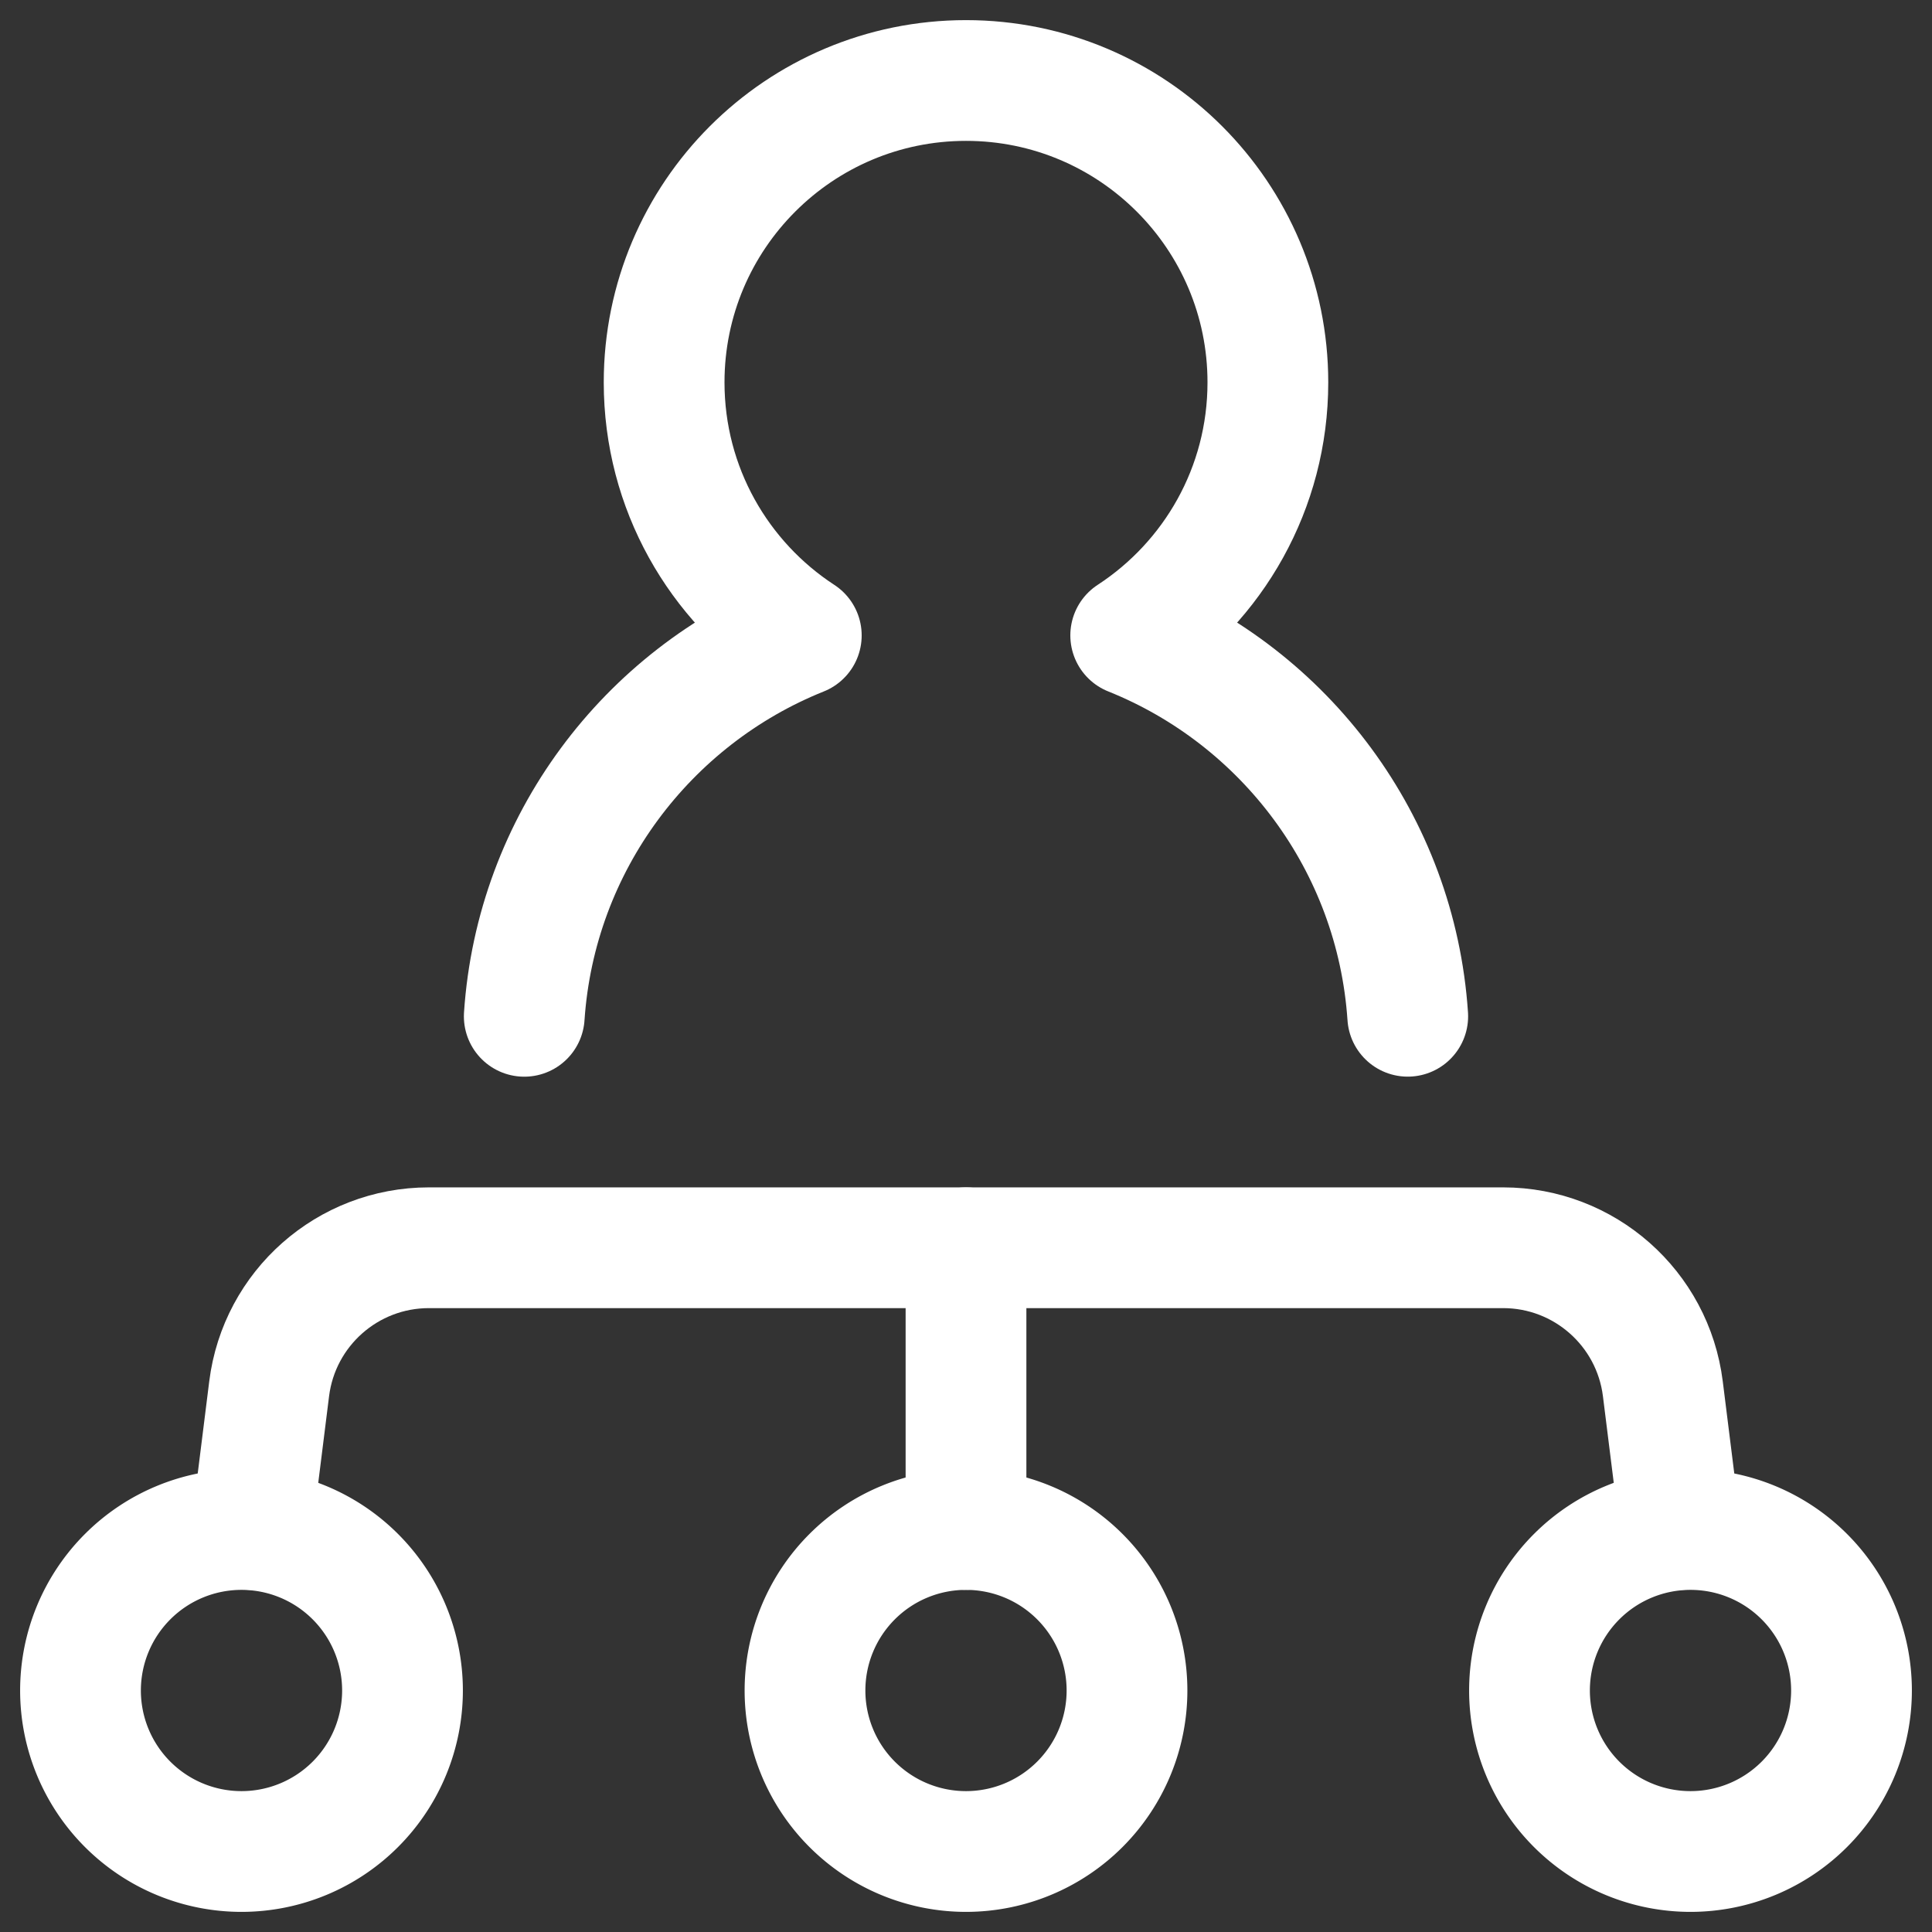
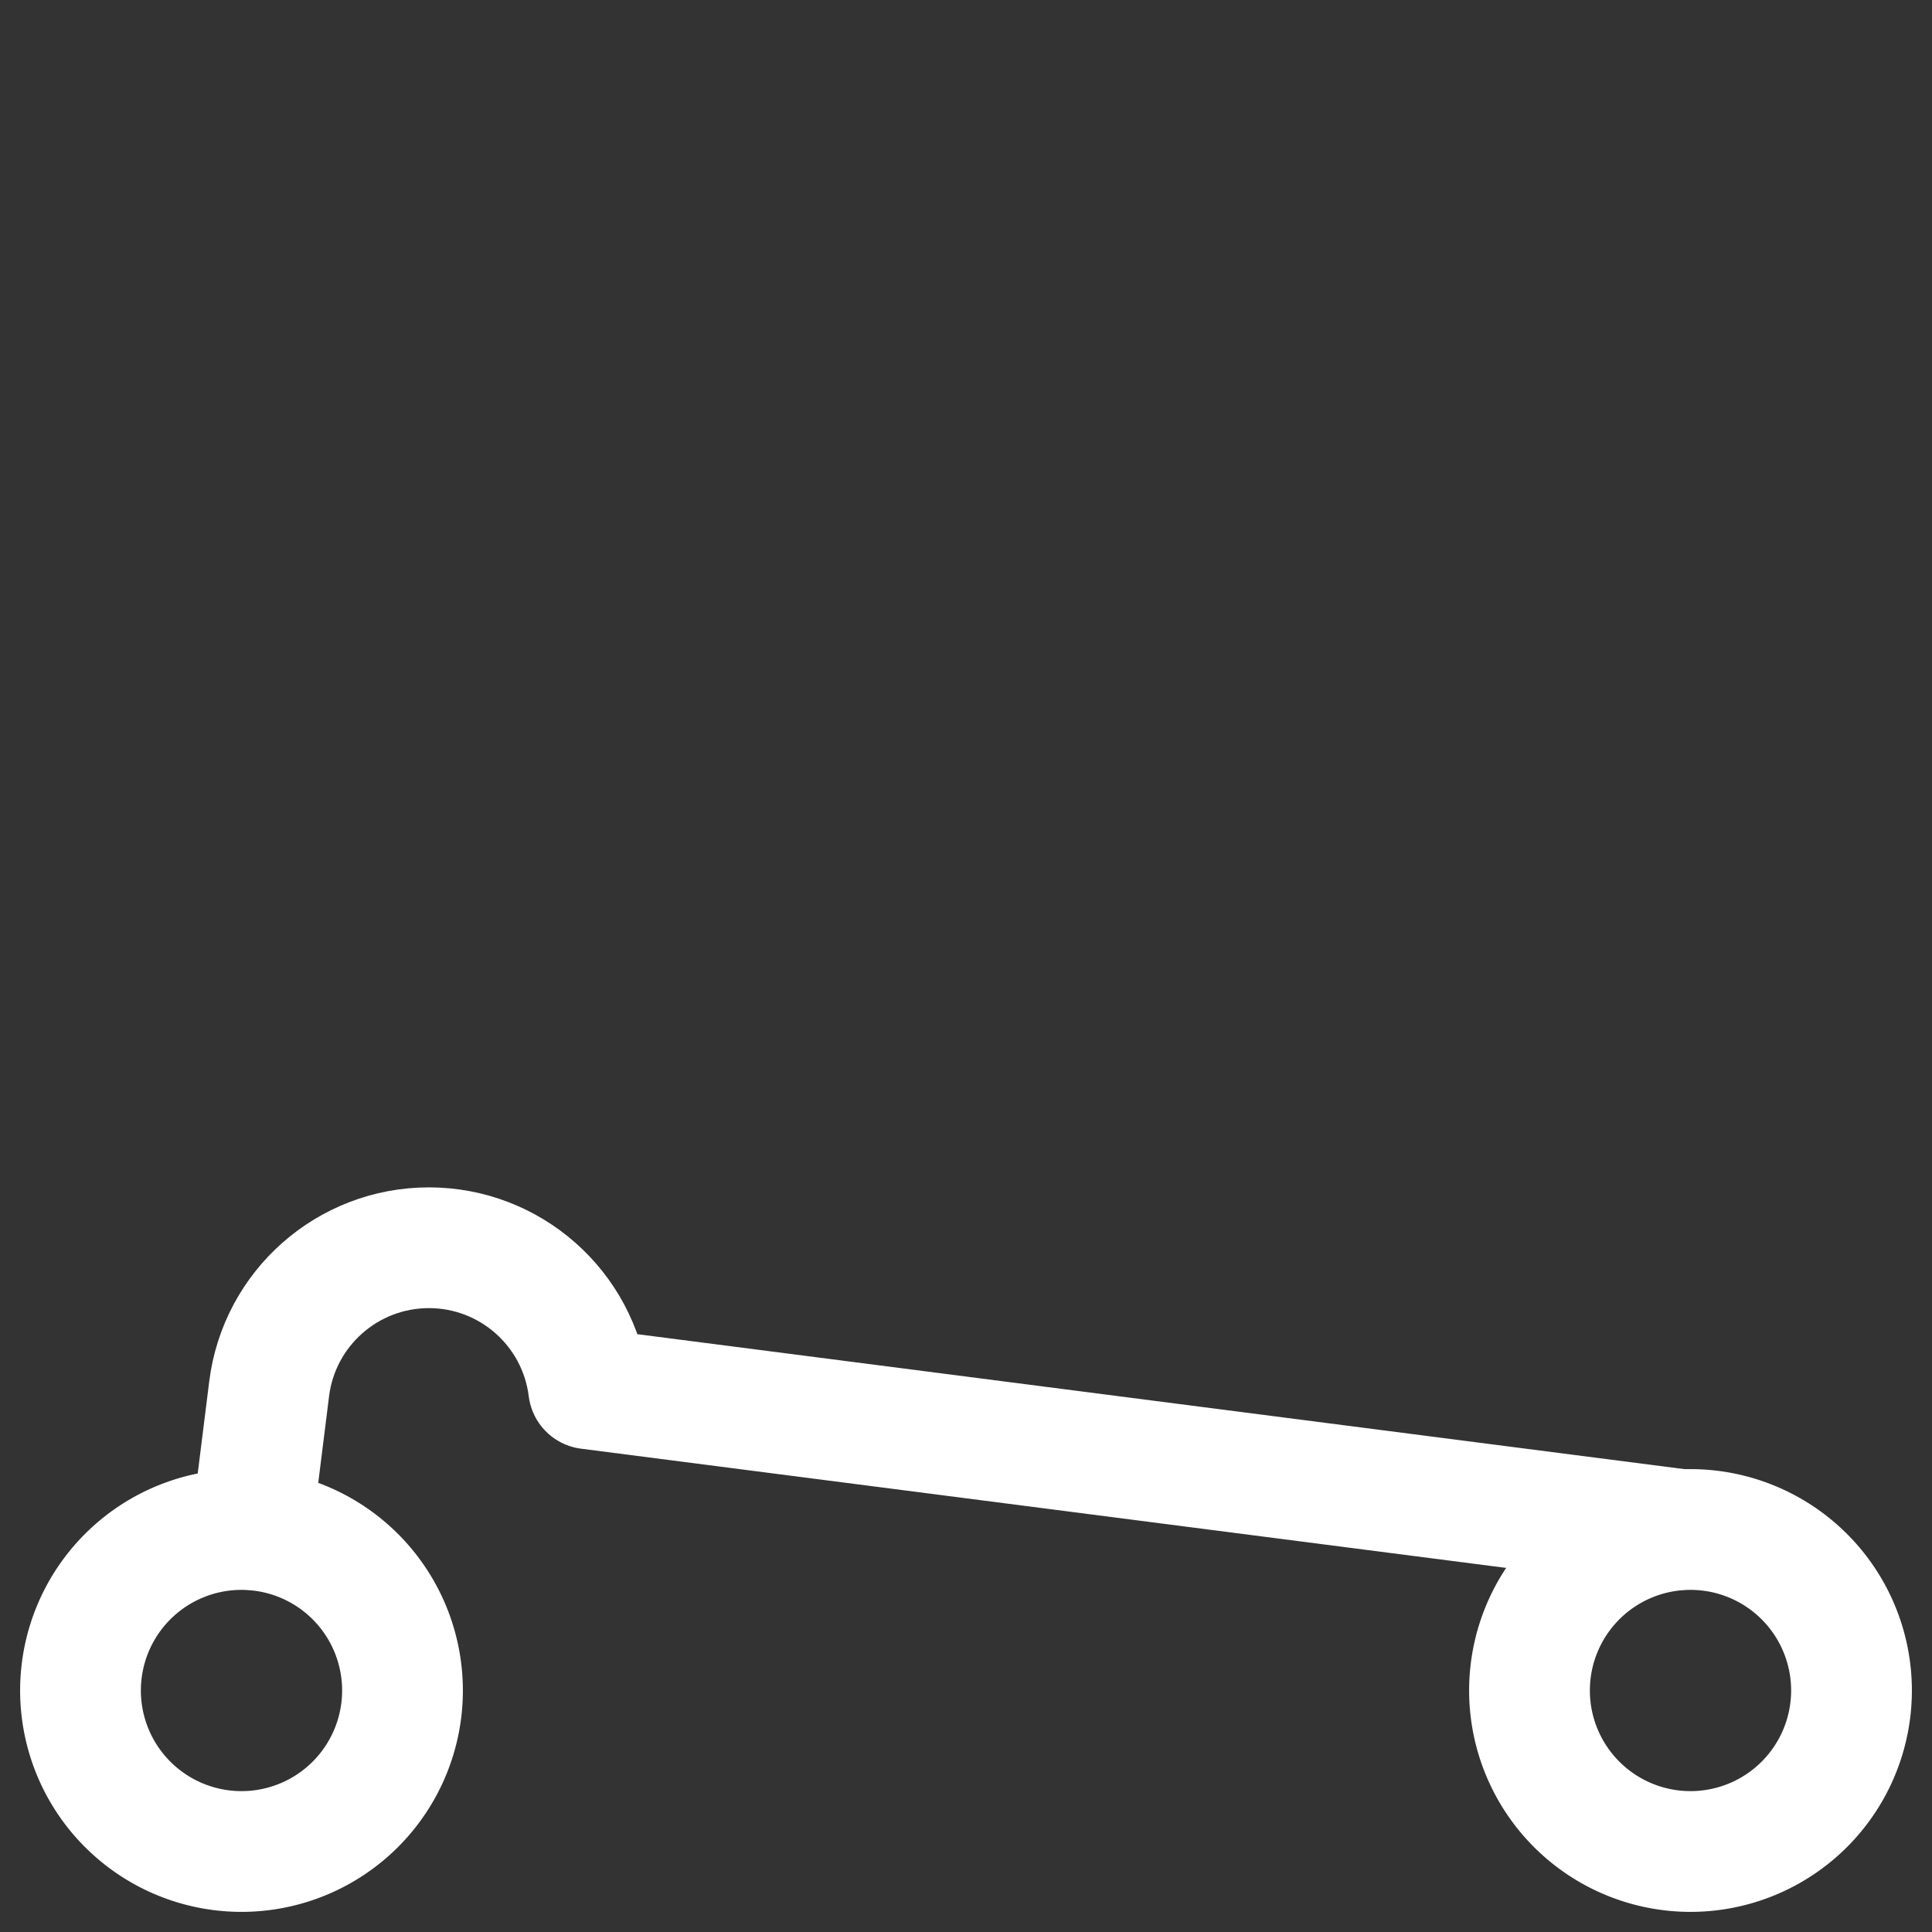
<svg xmlns="http://www.w3.org/2000/svg" fill="none" viewBox="0 0 48 48" id="Work-Organization--Streamline-Plump" height="48" width="48">
  <rect x="0" y="0" width="48" height="48" fill="#333333" stroke="none" />
  <desc>Work Organization Streamline Icon: https://streamlinehq.com</desc>
  <g id="Line/Business/Office/work-organization--work-organization-human-resources">
-     <path id="Vector 978" stroke="#ffffff" stroke-linecap="round" stroke-linejoin="round" d="m24 31 0 7" stroke-width="3" />
-     <path id="Vector 979" stroke="#ffffff" stroke-linecap="round" stroke-linejoin="round" d="m6.25 38 0.437 -3.496C6.937 32.502 8.639 31 10.656 31h26.688c2.017 0 3.719 1.502 3.969 3.504L41.75 38" stroke-width="3" />
-     <path id="Ellipse 537" stroke="#ffffff" stroke-linejoin="round" d="M20 42a4 4 0 1 0 8 0 4 4 0 1 0 -8 0" stroke-width="3" />
+     <path id="Vector 979" stroke="#ffffff" stroke-linecap="round" stroke-linejoin="round" d="m6.25 38 0.437 -3.496C6.937 32.502 8.639 31 10.656 31c2.017 0 3.719 1.502 3.969 3.504L41.75 38" stroke-width="3" />
    <path id="Ellipse 538" stroke="#ffffff" stroke-linejoin="round" d="M38 42a4 4 0 1 0 8 0 4 4 0 1 0 -8 0" stroke-width="3" />
    <path id="Ellipse 539" stroke="#ffffff" stroke-linejoin="round" d="M2 42a4 4 0 1 0 8 0 4 4 0 1 0 -8 0" stroke-width="3" />
-     <path id="Union" stroke="#ffffff" stroke-linecap="round" stroke-linejoin="round" d="M13.025 25.25c0.29 -4.303 3.055 -7.928 6.883 -9.463C17.856 14.448 16.5 12.132 16.5 9.5 16.5 5.358 19.858 2 24 2s7.5 3.358 7.5 7.5c0 2.632 -1.356 4.948 -3.408 6.286 3.828 1.535 6.593 5.16 6.883 9.463" stroke-width="3" />
  </g>
</svg>